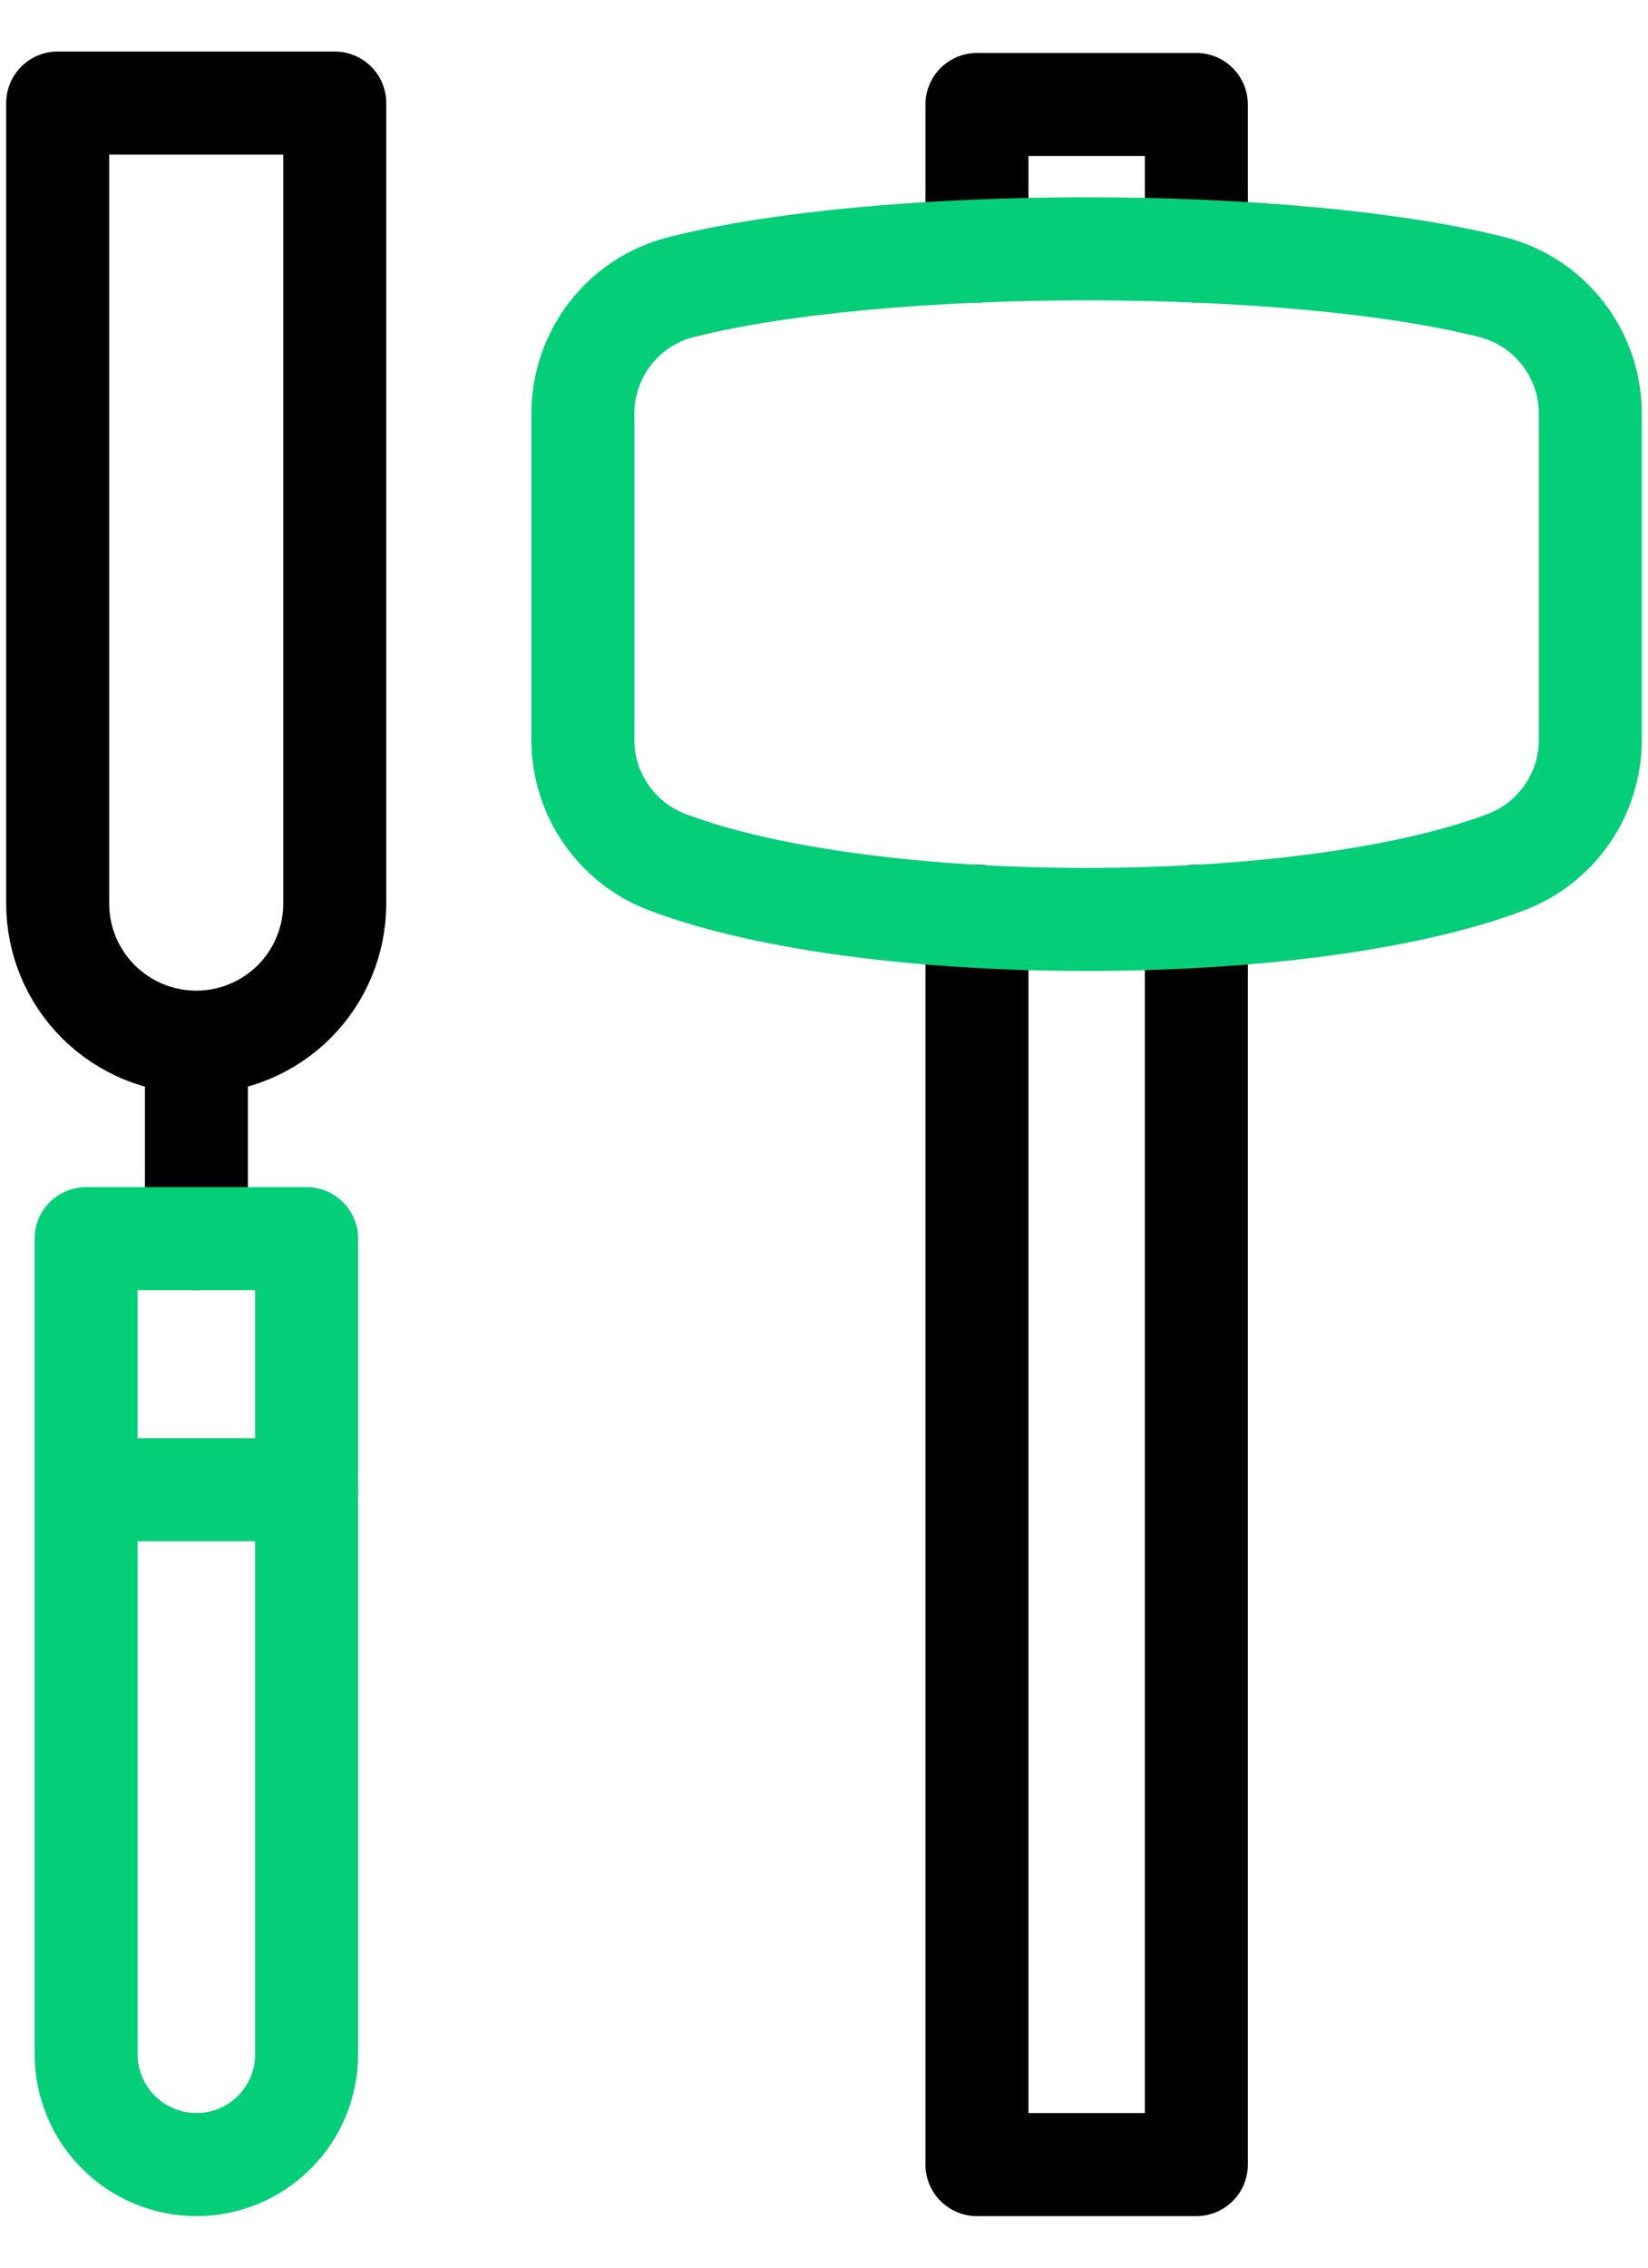
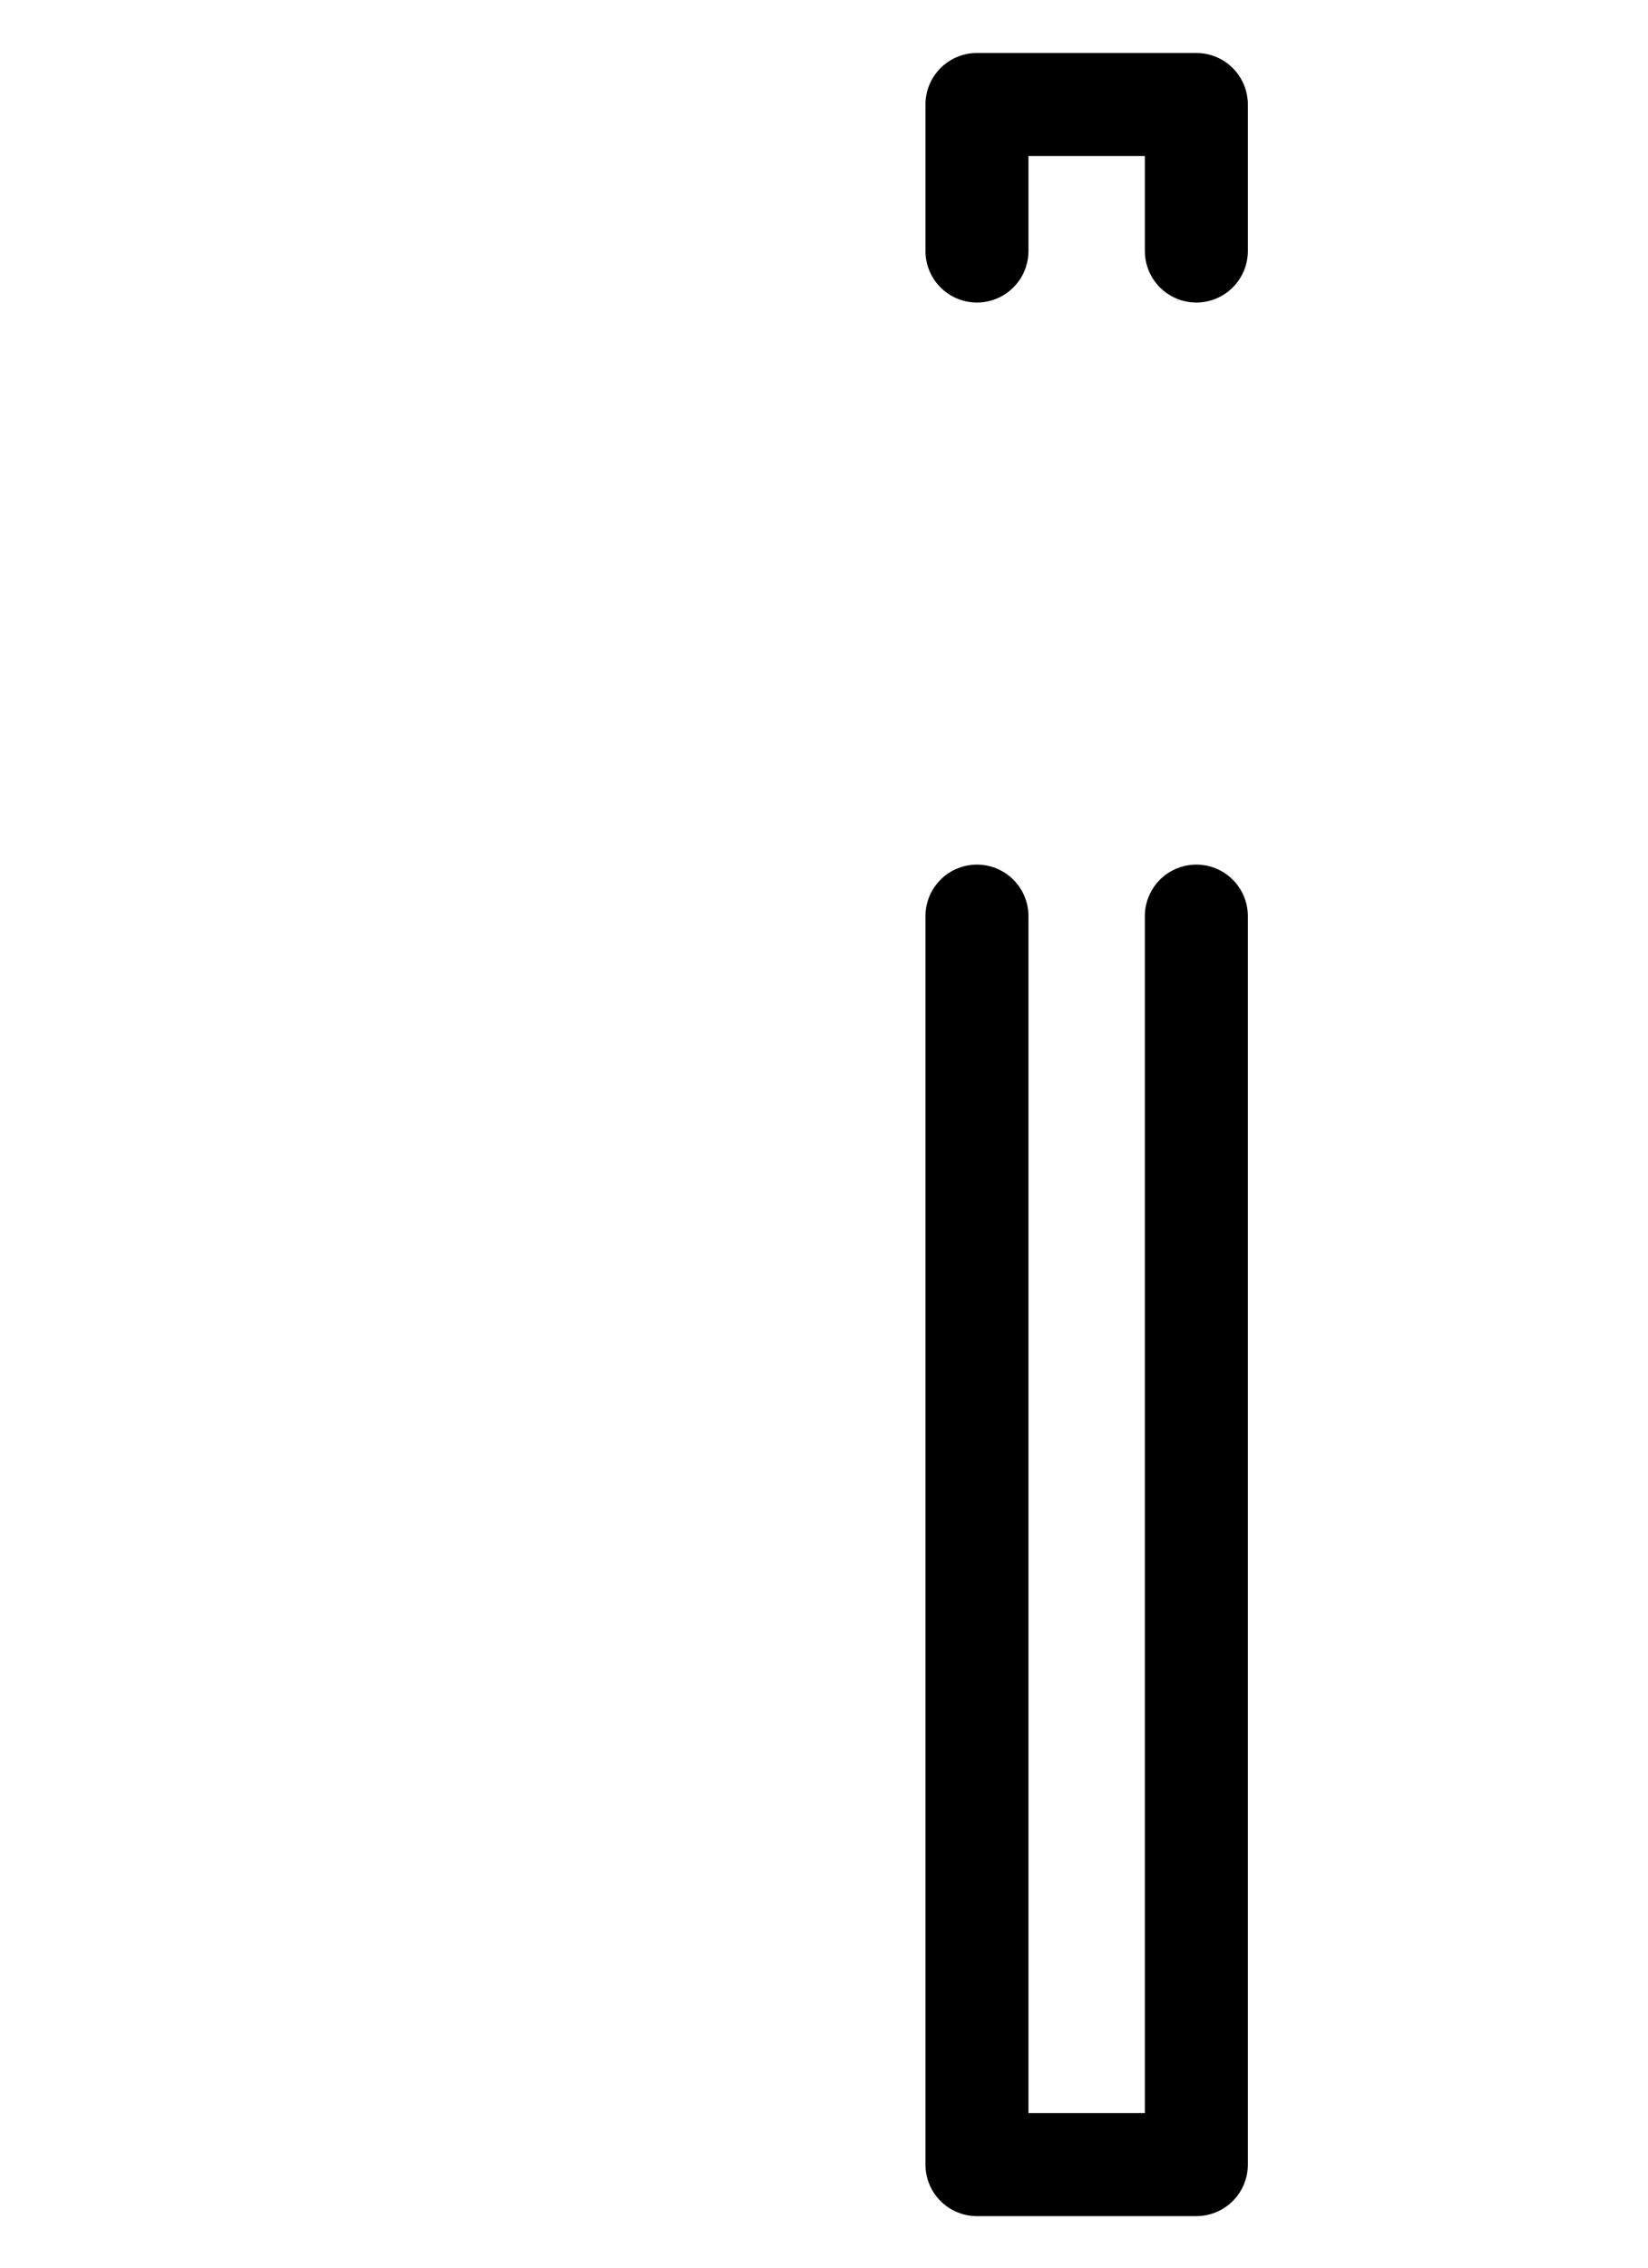
<svg xmlns="http://www.w3.org/2000/svg" width="16" height="22" viewBox="0 0 16 22" fill="none">
  <path d="M9.485 2.435V1.014H11.615V2.435M11.615 8.888V21H9.485V8.888" stroke="black" stroke-linecap="round" stroke-linejoin="round" />
-   <path d="M6.61 2.786C8.576 2.29 12.523 2.29 14.489 2.786C14.762 2.856 15.003 3.015 15.175 3.238C15.348 3.461 15.441 3.735 15.44 4.017V7.175C15.44 7.433 15.363 7.684 15.217 7.896C15.071 8.108 14.865 8.271 14.624 8.363C12.666 9.106 8.433 9.106 6.475 8.363C6.234 8.271 6.028 8.108 5.882 7.896C5.736 7.684 5.658 7.433 5.659 7.175V4.017C5.658 3.735 5.751 3.461 5.923 3.238C6.095 3.015 6.337 2.856 6.61 2.786Z" stroke="#05CE78" stroke-linecap="round" stroke-linejoin="round" />
-   <path d="M1.907 12.017V10.111M0.56 1H3.25V8.766C3.25 9.122 3.109 9.464 2.857 9.717C2.604 9.969 2.262 10.111 1.906 10.111C1.549 10.111 1.207 9.969 0.954 9.717C0.702 9.465 0.56 9.123 0.56 8.766V1Z" stroke="black" stroke-linecap="round" stroke-linejoin="round" />
-   <path d="M2.979 14.453H0.836M0.836 12.017H2.977V19.929C2.977 20.213 2.865 20.485 2.664 20.686C2.463 20.887 2.191 21 1.907 21C1.766 21 1.627 20.972 1.497 20.918C1.367 20.864 1.249 20.785 1.15 20.686C1.05 20.587 0.971 20.468 0.918 20.339C0.864 20.209 0.836 20.07 0.836 19.929V12.017Z" stroke="#05CE78" stroke-linecap="round" stroke-linejoin="round" />
</svg>